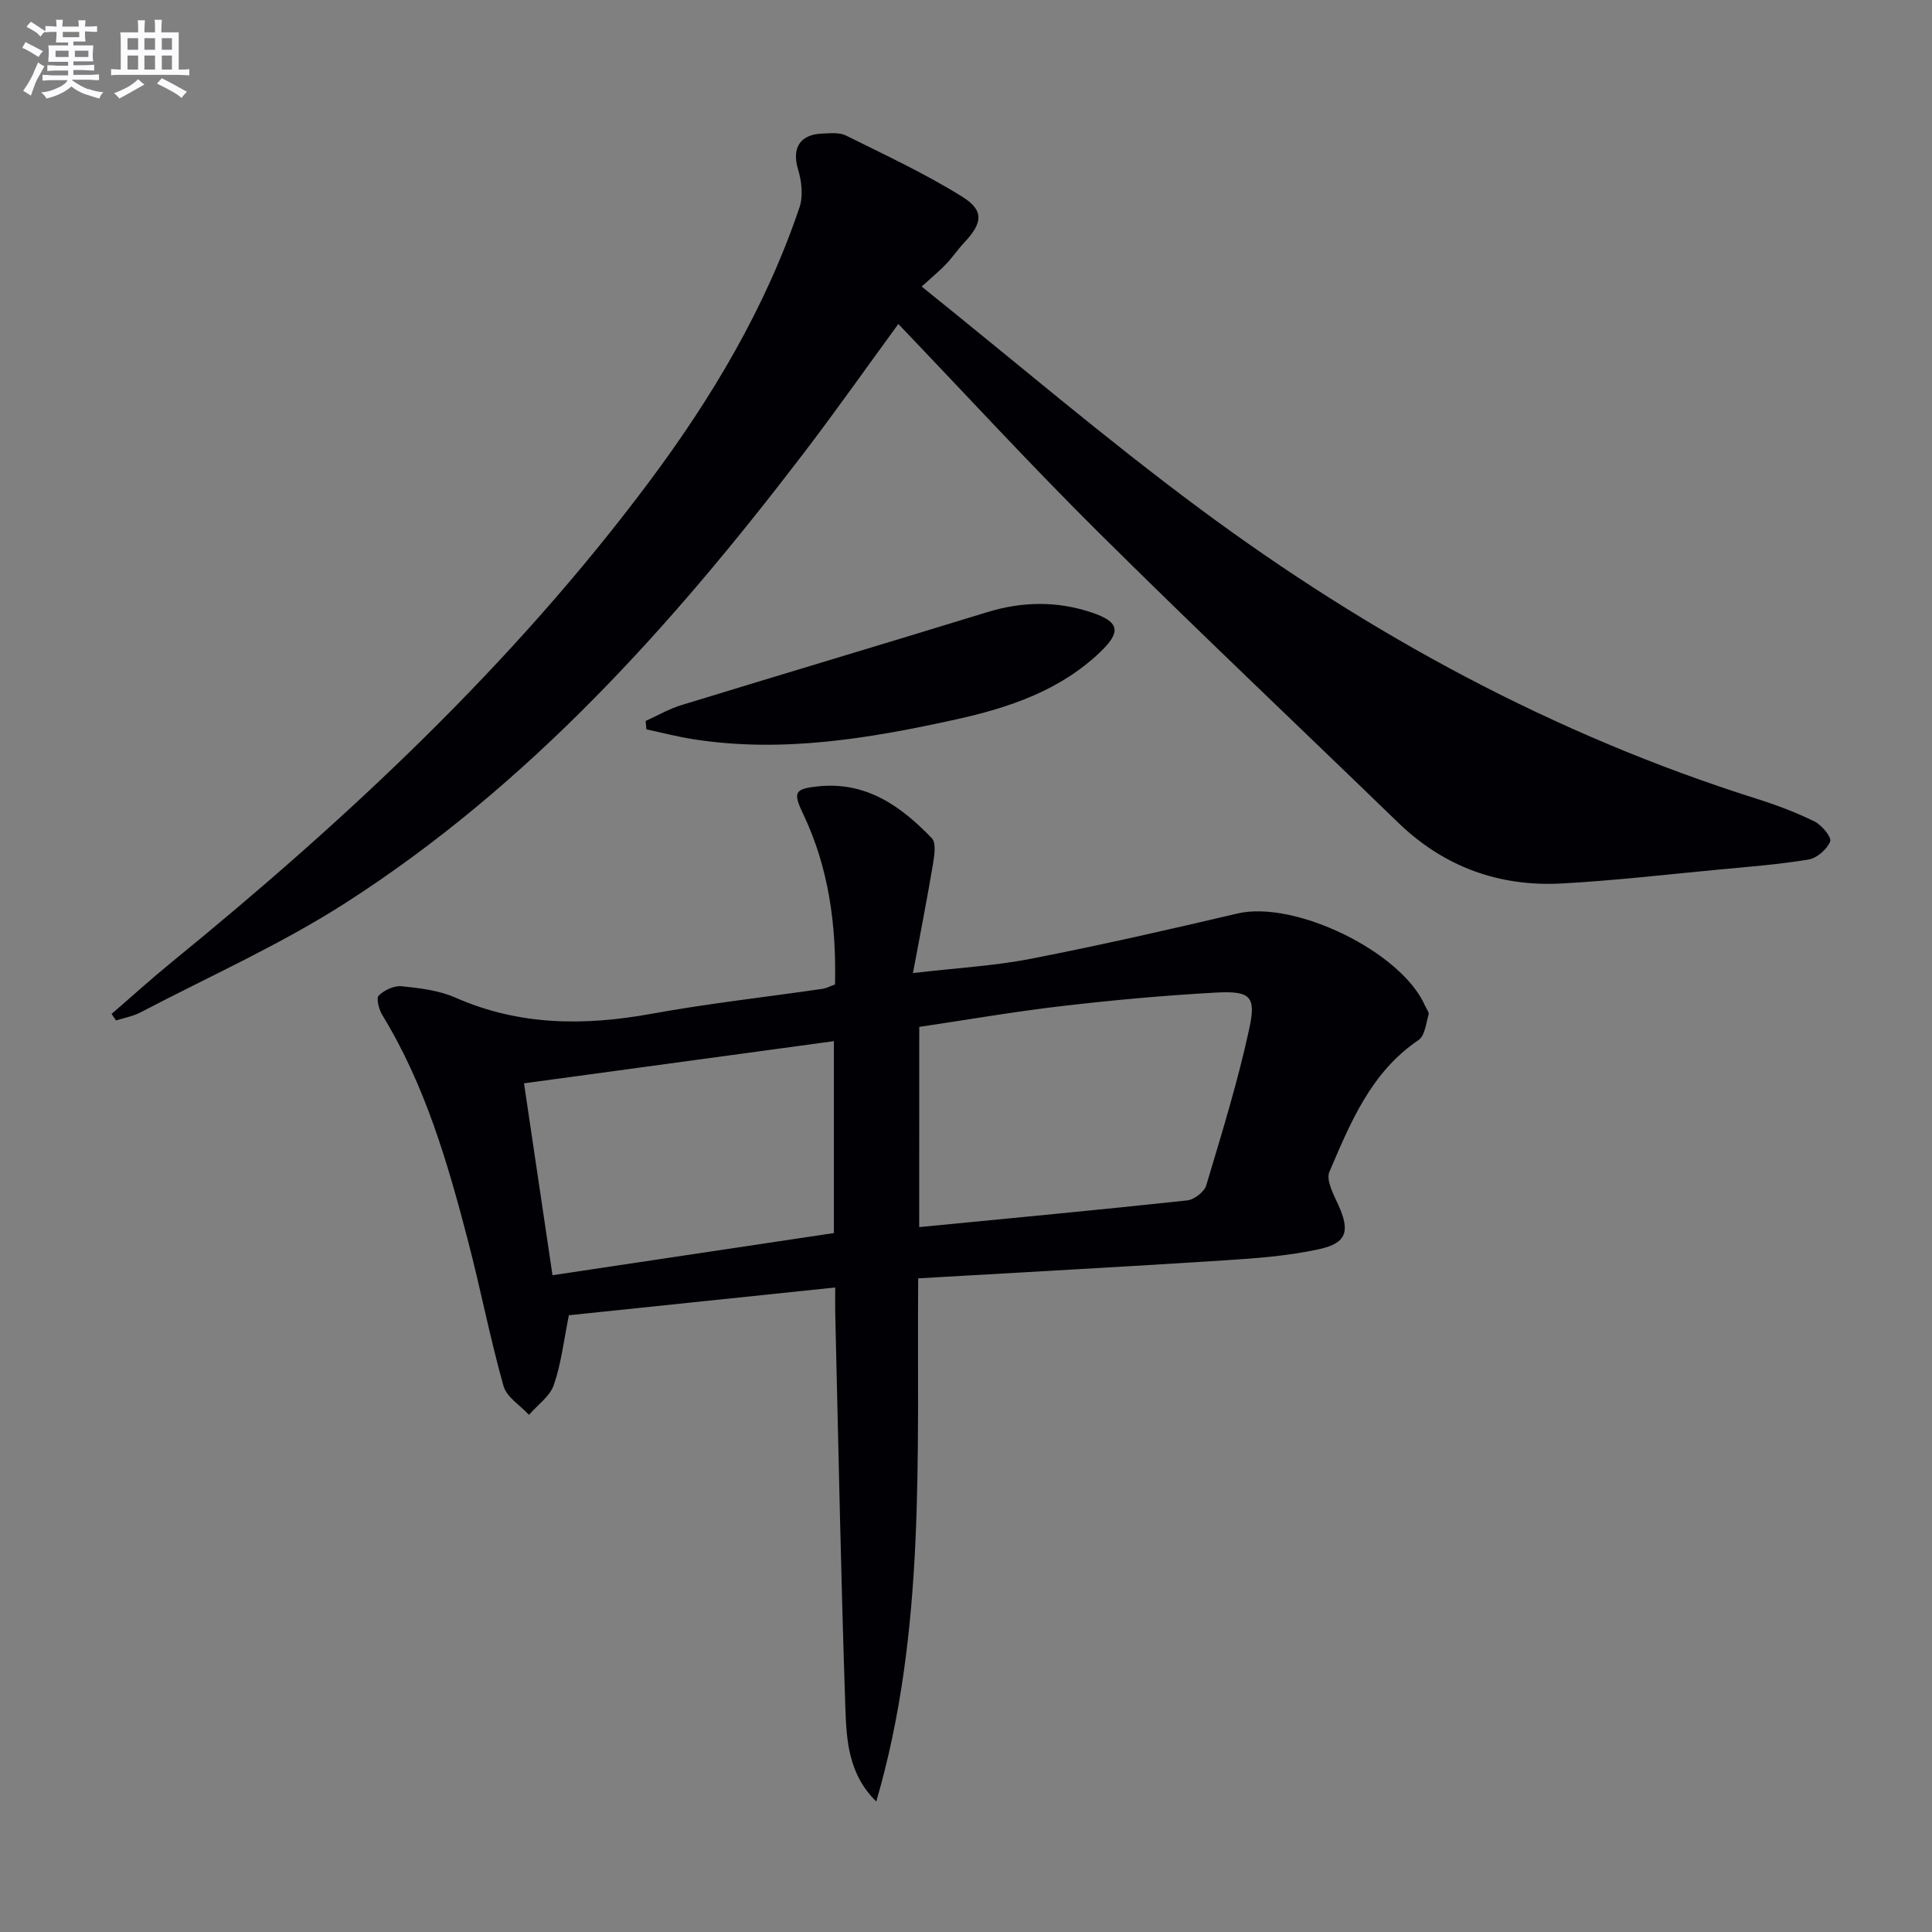
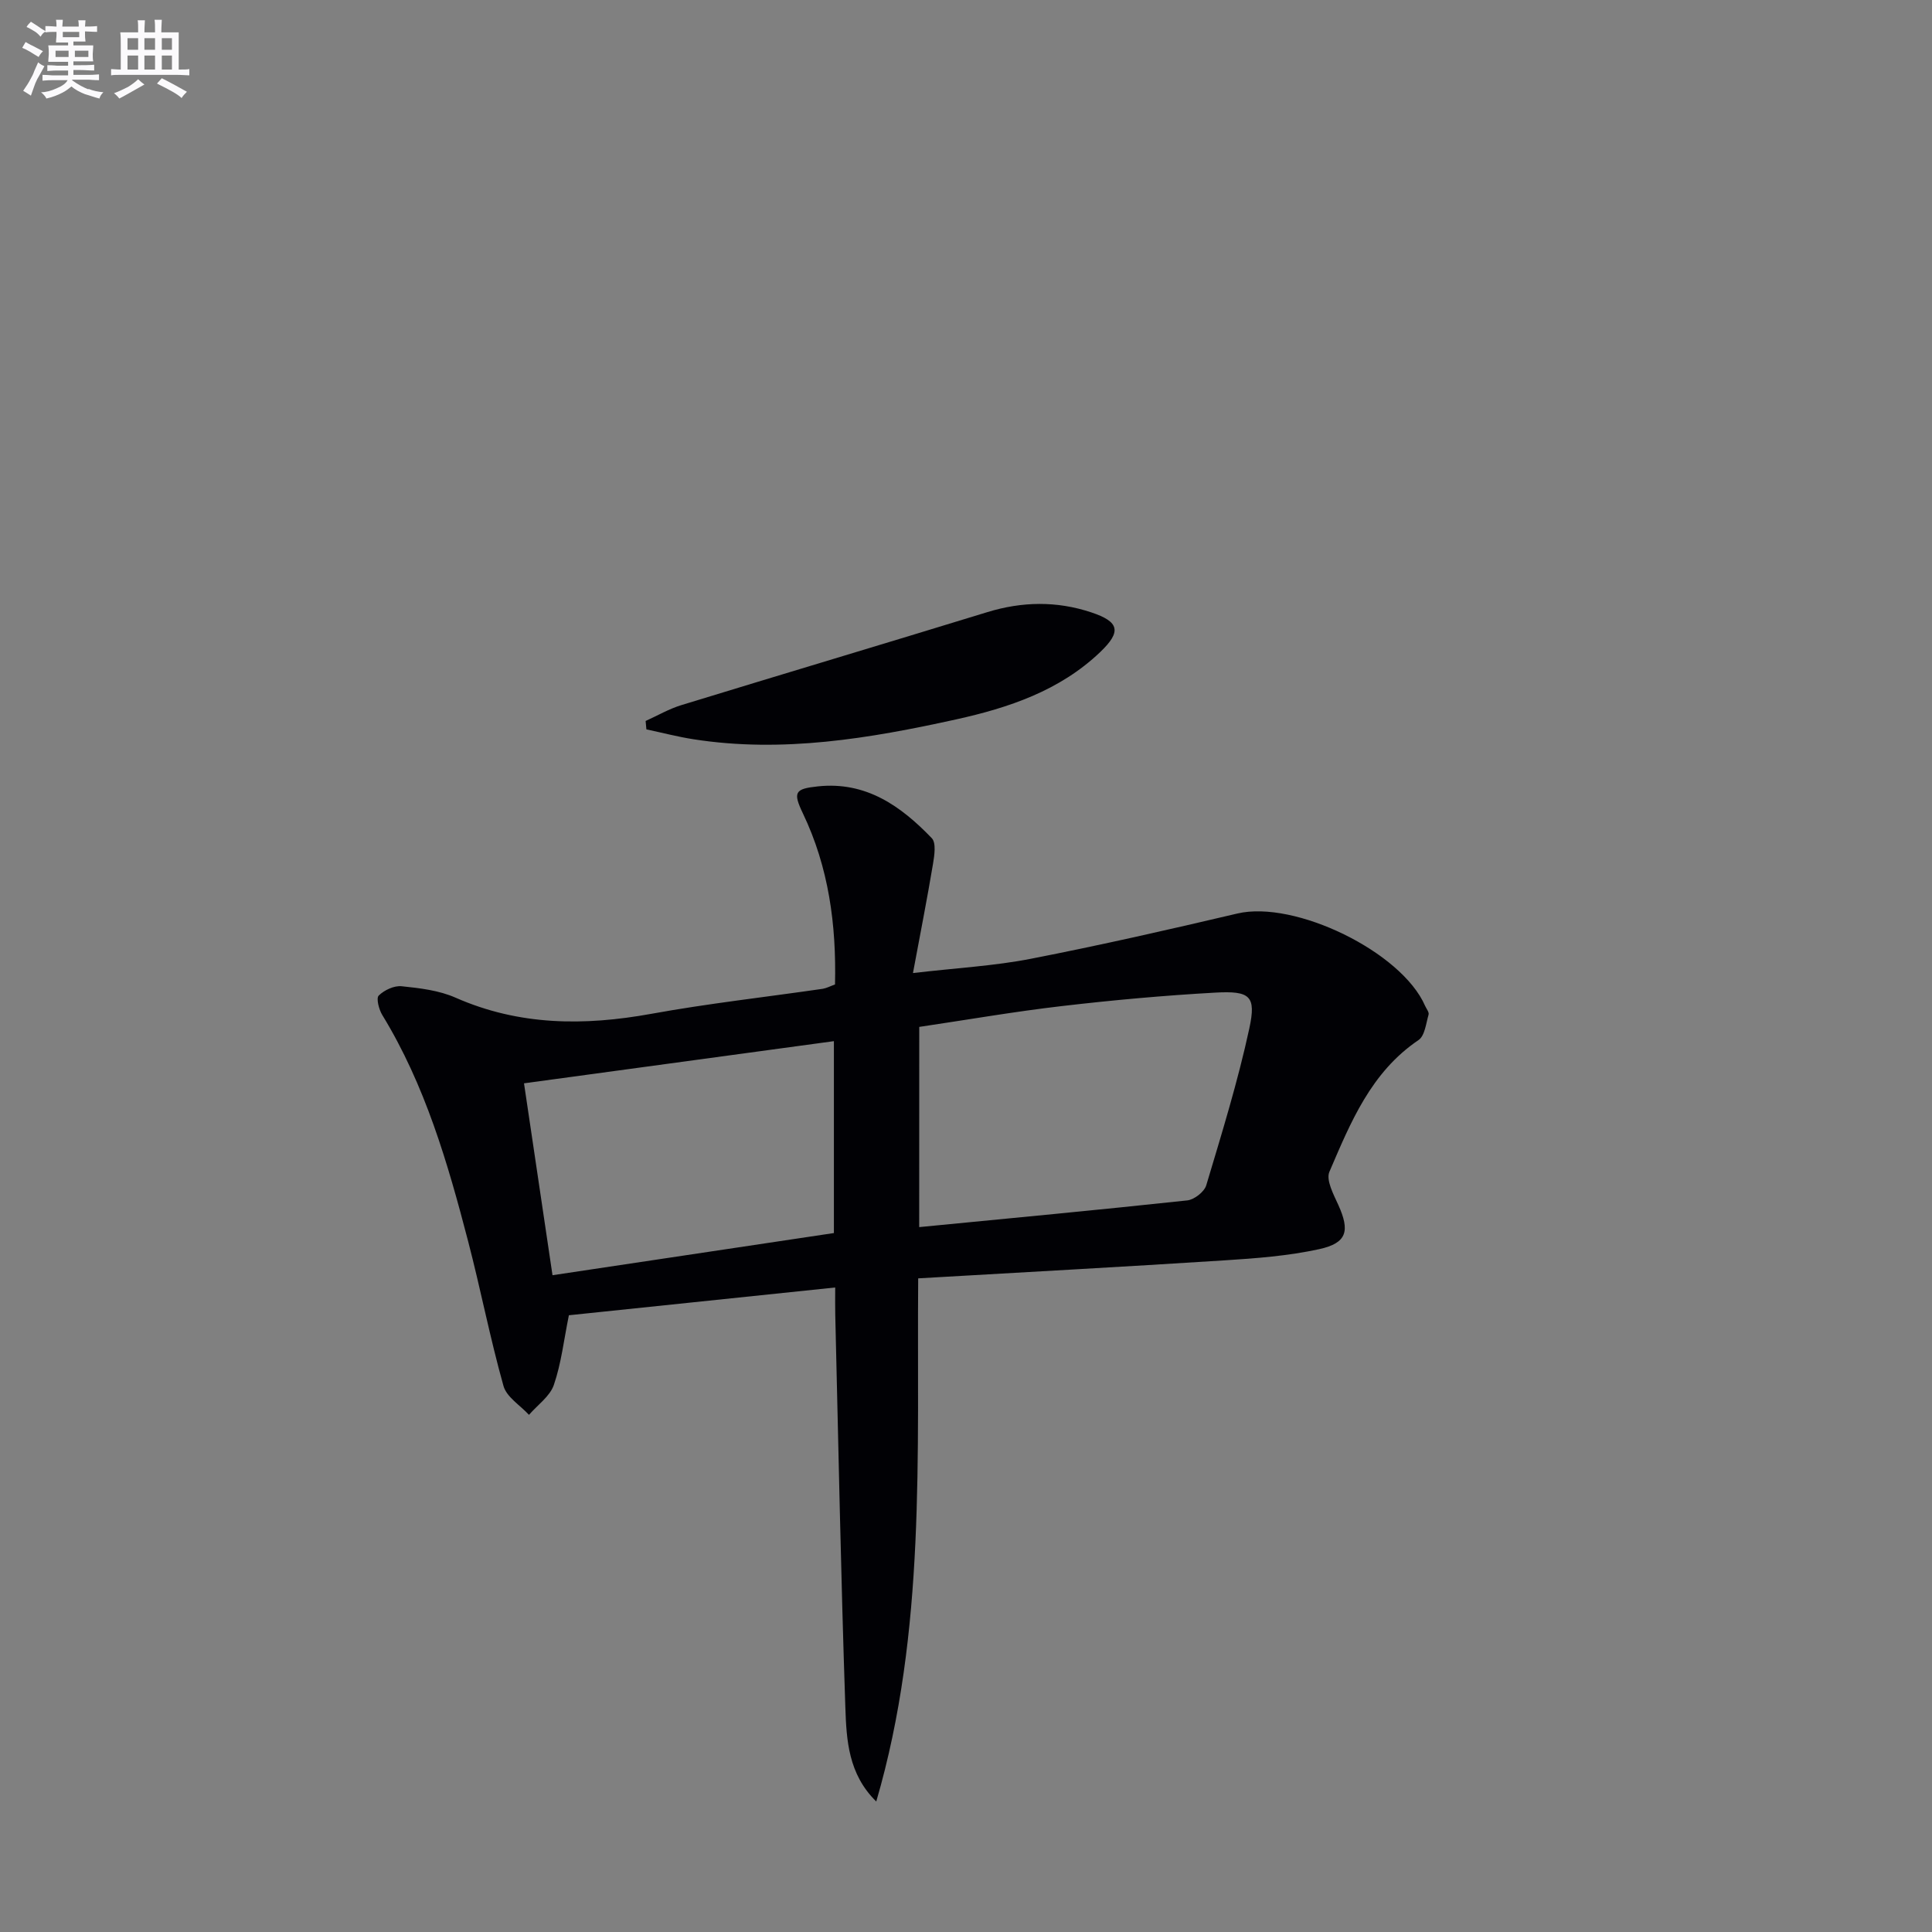
<svg xmlns="http://www.w3.org/2000/svg" enable-background="new 0 0 400 400" viewBox="0 0 400 400">
  <rect x="0" y="0" width="400" height="400" fill="#808080" stroke="none" />
  <g fill="#010105">
    <path d="m172.88 203.82c.29-12.34-1.29-24.23-6.66-35.44-2.1-4.39-1.63-5.07 3.12-5.57 9.98-1.06 17.2 4.09 23.58 10.73.93.97.54 3.56.25 5.31-1.19 7.13-2.59 14.22-4.15 22.61 9.13-1.07 16.88-1.48 24.43-2.96 14.32-2.79 28.55-6.03 42.75-9.37 11.85-2.79 33.97 7.9 38.85 19.12.27.61.87 1.32.72 1.82-.53 1.84-.78 4.39-2.09 5.27-9.84 6.65-14.06 17.06-18.44 27.26-.74 1.72.85 4.68 1.84 6.86 2.43 5.37 1.83 7.89-3.94 9.16-6.44 1.41-13.12 1.91-19.73 2.33-20.9 1.34-41.81 2.47-63.31 3.72-.29 36.71 1.64 73.04-8.68 108.31-5.8-5.67-6.17-12.74-6.4-19.49-.92-27.1-1.43-54.22-2.09-81.33-.04-1.63-.01-3.26-.01-5.6-18.78 1.96-37.02 3.86-55.14 5.75-1.04 5.11-1.57 9.94-3.11 14.42-.81 2.37-3.38 4.15-5.15 6.2-1.82-1.98-4.64-3.68-5.28-5.99-2.78-9.89-4.73-20.01-7.32-29.95-4.23-16.24-8.9-32.33-17.77-46.84-.7-1.14-1.3-3.48-.74-4.03 1.15-1.13 3.19-2.09 4.74-1.93 3.77.39 7.73.85 11.15 2.36 13.2 5.82 26.65 5.87 40.55 3.35 11.76-2.14 23.67-3.46 35.5-5.18.81-.14 1.55-.55 2.53-.9zm17.43 50.24c18.88-1.84 37.21-3.56 55.51-5.53 1.44-.16 3.51-1.77 3.92-3.12 3.22-10.76 6.55-21.52 8.92-32.49 1.45-6.72.17-7.81-7.05-7.41-10.59.59-21.17 1.55-31.71 2.78-9.83 1.14-19.6 2.84-29.58 4.32-.01 13.76-.01 27.16-.01 41.45zm-81.82-29.77c2 13.49 3.92 26.39 5.9 39.73 19.7-2.95 38.97-5.84 58.26-8.73 0-13.35 0-26.27 0-39.73-21.34 2.9-42.32 5.76-64.16 8.73z" />
-     <path d="m190.82 59.33c19.37 15.54 37.97 31.44 57.57 45.98 35.18 26.1 73.33 46.81 115.29 60.06 4.1 1.29 8.16 2.82 12 4.71 1.5.74 3.59 3.29 3.24 4.13-.66 1.63-2.73 3.45-4.45 3.74-6.2 1.03-12.49 1.51-18.76 2.1-10.74 1.02-21.47 2.26-32.23 2.86-13.06.73-24.51-3.4-34.02-12.61-20.68-20.03-41.61-39.82-62.05-60.1-14.04-13.93-27.44-28.51-41.42-43.12-6.65 9.09-13.02 18.15-19.75 26.95-27.11 35.48-56.74 68.54-94.65 92.88-13.49 8.66-28.31 15.26-42.56 22.72-1.54.8-3.33 1.11-5.01 1.64-.31-.45-.61-.9-.92-1.35 4.15-3.58 8.22-7.27 12.46-10.73 36.36-29.64 70.48-61.52 98.69-99.24 13.11-17.52 24.25-36.19 31.28-57.03.79-2.33.44-5.38-.29-7.82-1.32-4.36.28-7.25 4.95-7.44 1.65-.07 3.56-.29 4.94.39 8.15 4.05 16.44 7.9 24.14 12.71 4.54 2.84 4.12 5.44.44 9.38-1.36 1.45-2.49 3.12-3.85 4.56-1.24 1.3-2.65 2.45-5.04 4.63z" />
    <path d="m133.67 149.27c2.46-1.11 4.83-2.5 7.39-3.28 21.1-6.47 42.24-12.77 63.34-19.25 7.23-2.22 14.4-2.33 21.52.04 5.88 1.95 6.28 4 1.87 8.22-8.37 8-18.95 11.54-29.86 13.95-17.88 3.94-35.9 6.98-54.32 4.11-3.29-.51-6.52-1.36-9.78-2.05-.06-.59-.11-1.16-.16-1.74z" />
  </g>
  <path d="m6.8 9.5c.6.3 1.3.7 2.1 1.1-.4.4-.7.8-.9 1.2-.7-.4-1.3-.8-1.8-1.1s-1.1-.6-1.6-.8c.2-.4.5-.8.7-1.2.4.2.8.5 1.5.8zm.9 6.9c-.3.6-.5 1.1-.7 1.7s-.4 1.1-.6 1.7c-.6-.4-1.1-.7-1.6-1 .7-1 1.2-1.8 1.5-2.4.3-.5.6-1.1.8-1.7.3-.6.5-1.2.8-1.8.3.3.8.6 1.3.8-.7 1.3-1.2 2.2-1.5 2.7zm.1-11c.4.3 1 .7 1.7 1.1-.5.2-.8.6-1.1 1.1-.5-.6-1-1-1.4-1.2s-.9-.6-1.5-.8c.2-.4.5-.7.9-1.1.5.3.9.6 1.4.9zm10.5 13c1 .4 2 .6 3.1.7-.4.4-.7.8-.8 1.3-.9-.2-1.9-.6-3-.9-1-.4-2-.9-2.8-1.6-.5.4-1.1.9-1.9 1.3s-1.9.9-3.3 1.2c-.1-.3-.5-.8-1.1-1.3 1 0 2.1-.3 3.2-.8 1.2-.5 1.9-1 2.3-1.7h-3.2c-.4 0-1 0-2 .1v-1.2c1 0 1.7.1 2 .1h3.3v-1h-2.3c-.2 0-.9 0-2 .1v-1.2c1.2 0 1.9.1 2 .1h2.3v-.8h-4.1c0-.7.1-1.2.1-1.6 0-.5 0-1.1-.1-1.8h4.1v-.6h-2.5c0-.6.1-1.1.1-1.6v-.6h-.5c-.4 0-1 0-1.8.1v-1.3c1.2 0 1.9.1 2.1.1h.2c0-.3 0-.8-.1-1.4h1.4c0 .6-.1 1-.1 1.4h3.4c0-.4 0-.8-.1-1.3h1.5c0 .4-.1.9-.1 1.3.7 0 1.5 0 2.5-.1v1.2c-1 0-1.8-.1-2.5-.1v.6c0 .3 0 .8.1 1.5h-2.5v.8h4.1c0 .7-.1 1.3-.1 1.8s0 1 .1 1.5h-4.1v.8h1.4c.8 0 1.8 0 2.9-.1v1.2c-1 0-1.9-.1-2.8-.1h-1.5v1h3.2c.3 0 1 0 2.1-.1v1.2c-1.1 0-1.8-.1-2.1-.1h-3.4l-.1.1c1.4 1 2.4 1.5 3.4 1.9zm-4.1-6.6v-1.3h-2.7v1.3zm2.2-4.1v-1.1h-3.4v1.1zm1.9 4.1v-1.3h-2.8v1.3z" fill="#fbfafc" />
-   <path d="m37 6.7v2.3 5.4c1 0 1.8 0 2.2-.1v1.3c-.6 0-1.5-.1-2.5-.1h-11.9c-.7 0-1.3 0-1.8.1v-1.3c.5 0 1.1.1 2 .1v-5.2c0-1 0-1.8-.1-2.5h3.7c0-1.3 0-2.1-.1-2.5h1.5c0 .4-.1 1.3-.1 2.5h2.2c0-1.2 0-2.1-.1-2.6h1.5c0 .4-.1 1.3-.1 2.6zm-12.3 13.7c-.3-.4-.7-.8-1.1-1.1 1.1-.4 2.1-.9 2.9-1.3.8-.5 1.5-1 2.1-1.6.4.4.9.8 1.3 1.1-2.5 1.4-4.2 2.4-5.2 2.9zm3.9-10.1v-2.4h-2.2v2.4zm0 4.1v-2.9h-2.2v2.9zm3.5-4.1v-2.4h-2.2v2.4zm0 4.1v-2.9h-2.2v2.9zm.4 2.9 1-1.1c.6.3 1.4.7 2.5 1.3s2 1.1 2.7 1.5c-.4.4-.8.8-1.1 1.3-.8-.8-2.5-1.7-5.1-3zm3.1-7v-2.4h-2.1v2.4zm0 4.1v-2.9h-2.1v2.9z" fill="#fbfafc" />
+   <path d="m37 6.7v2.3 5.4c1 0 1.8 0 2.2-.1v1.3c-.6 0-1.5-.1-2.5-.1h-11.9c-.7 0-1.3 0-1.8.1v-1.3c.5 0 1.1.1 2 .1v-5.2c0-1 0-1.8-.1-2.5h3.7c0-1.3 0-2.1-.1-2.5h1.5c0 .4-.1 1.3-.1 2.5h2.2c0-1.2 0-2.1-.1-2.6h1.5c0 .4-.1 1.3-.1 2.6zm-12.3 13.7c-.3-.4-.7-.8-1.1-1.1 1.1-.4 2.1-.9 2.9-1.3.8-.5 1.5-1 2.1-1.6.4.4.9.8 1.3 1.1-2.5 1.4-4.2 2.4-5.2 2.9m3.9-10.1v-2.4h-2.2v2.4zm0 4.1v-2.9h-2.2v2.9zm3.5-4.1v-2.4h-2.2v2.4zm0 4.1v-2.9h-2.2v2.9zm.4 2.9 1-1.1c.6.3 1.4.7 2.5 1.3s2 1.1 2.7 1.5c-.4.4-.8.8-1.1 1.3-.8-.8-2.5-1.7-5.1-3zm3.1-7v-2.4h-2.1v2.4zm0 4.1v-2.9h-2.1v2.9z" fill="#fbfafc" />
</svg>